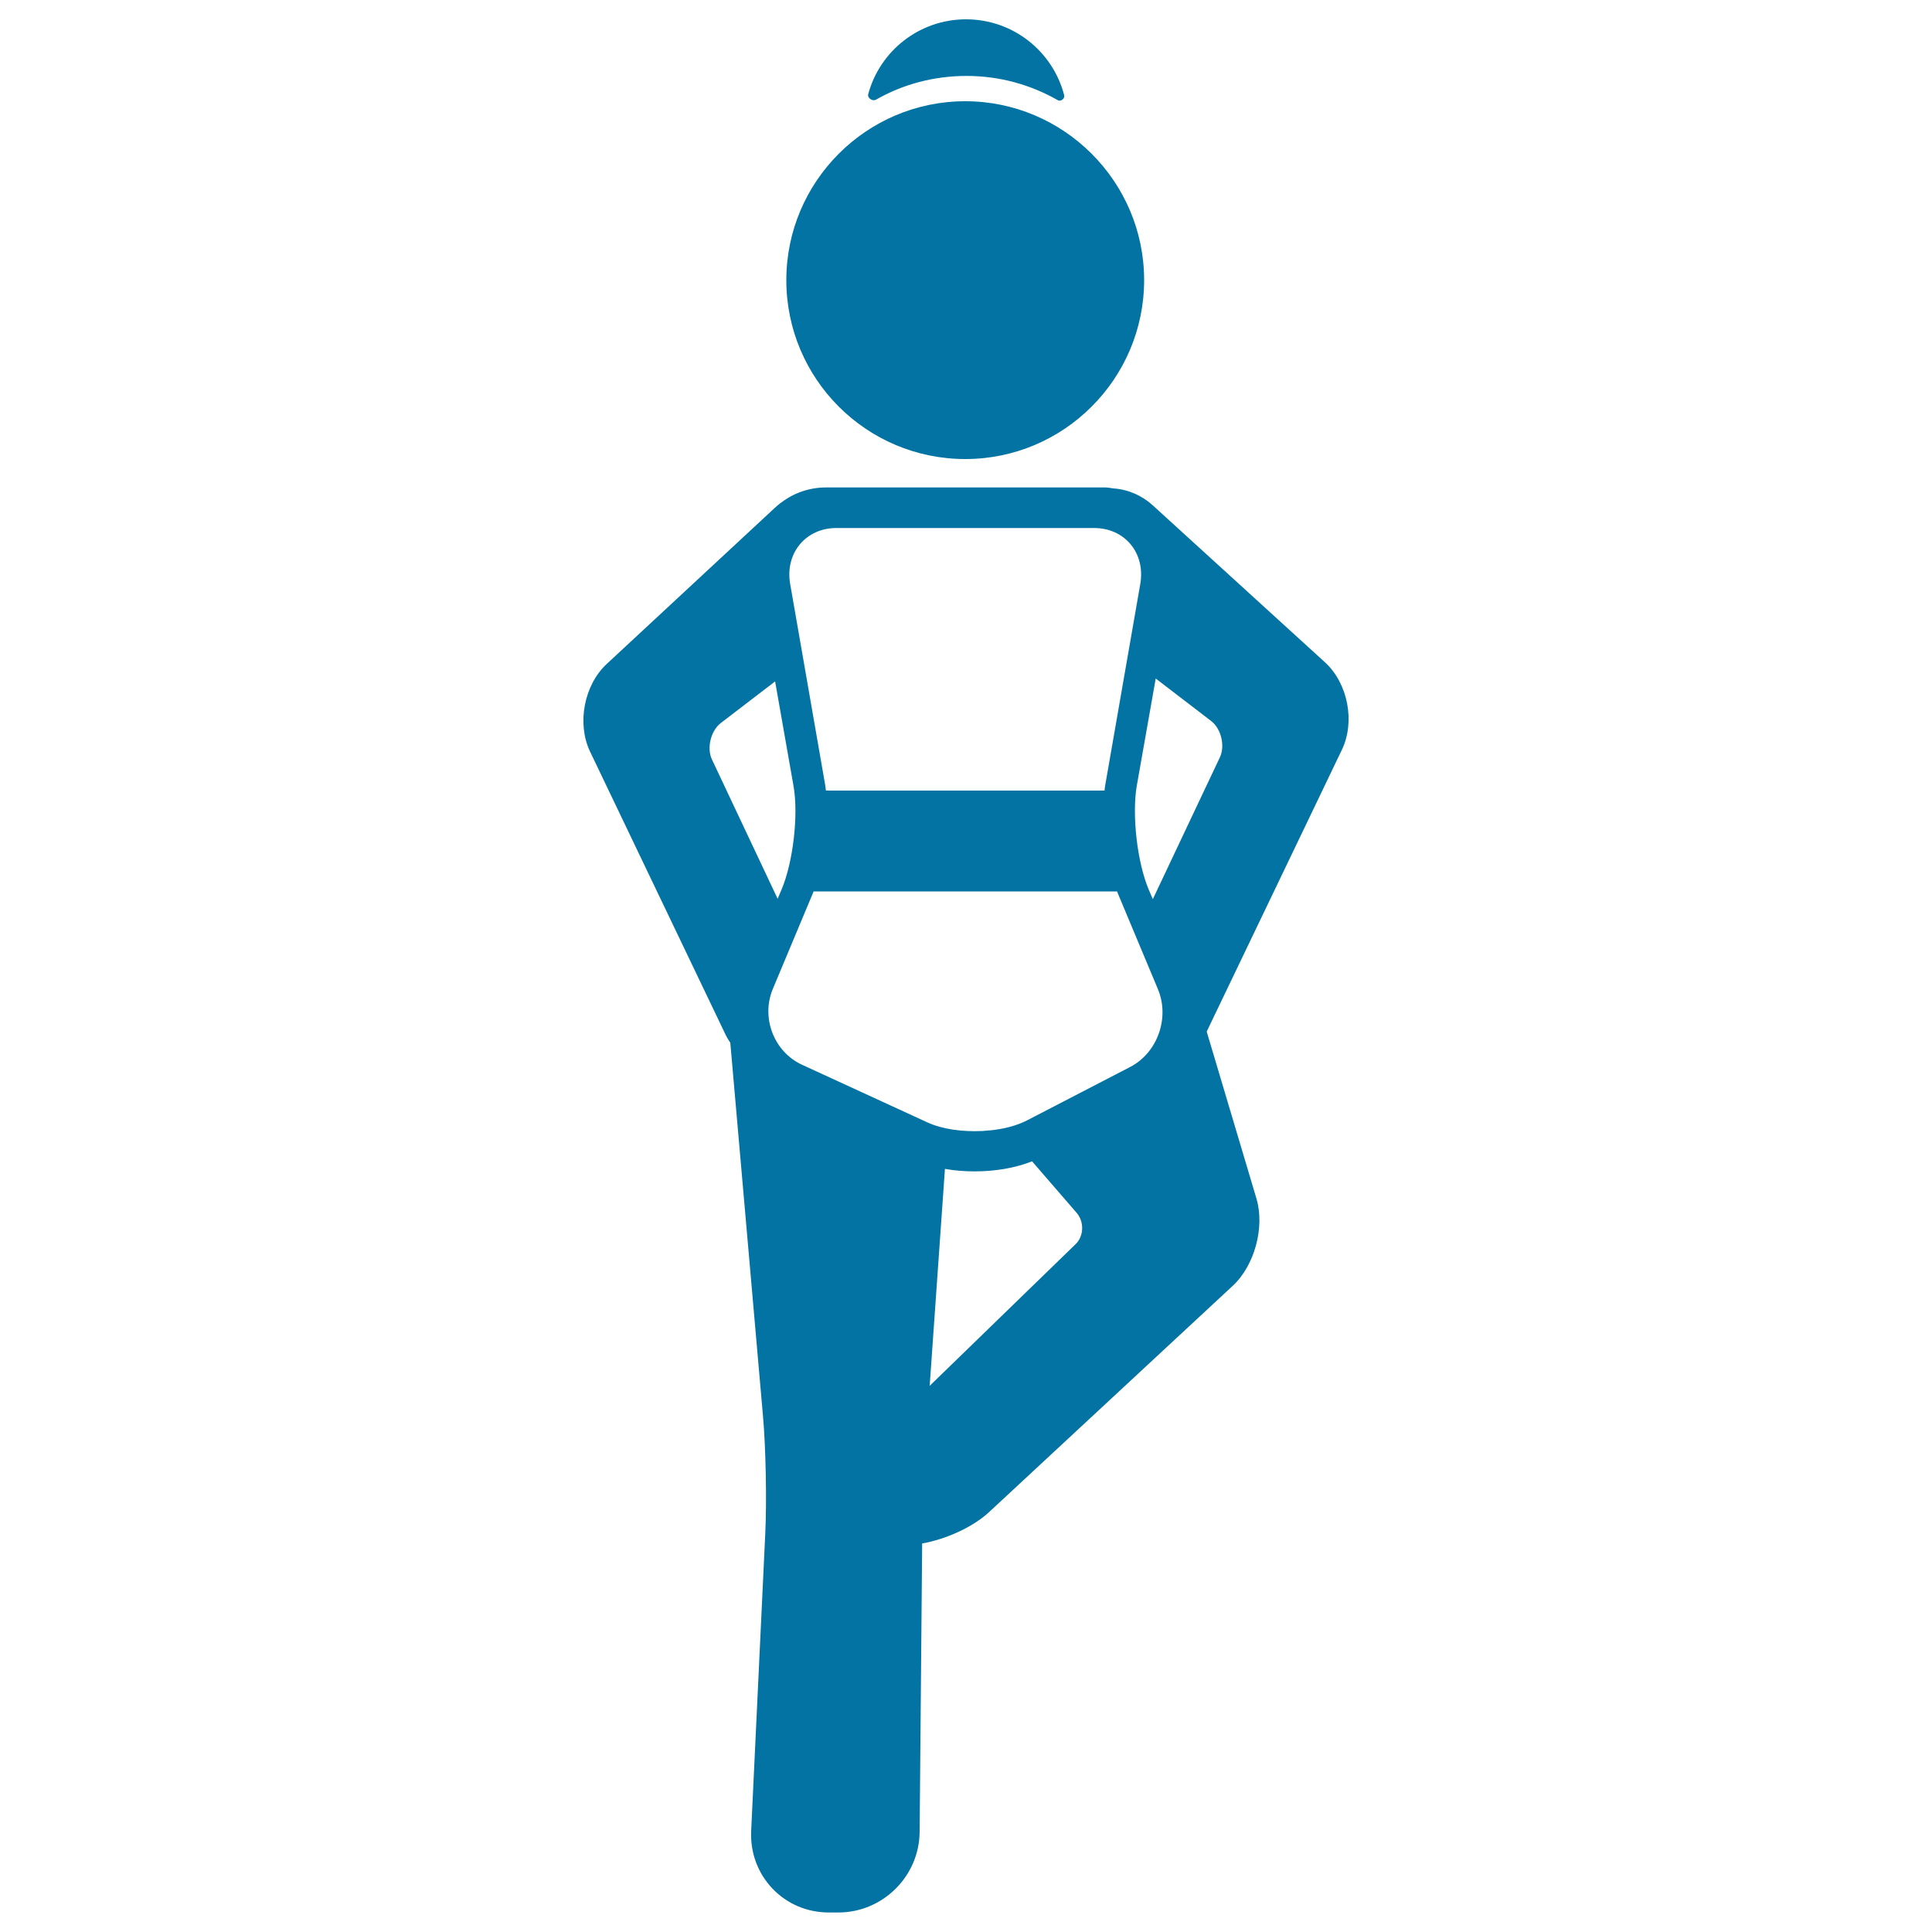
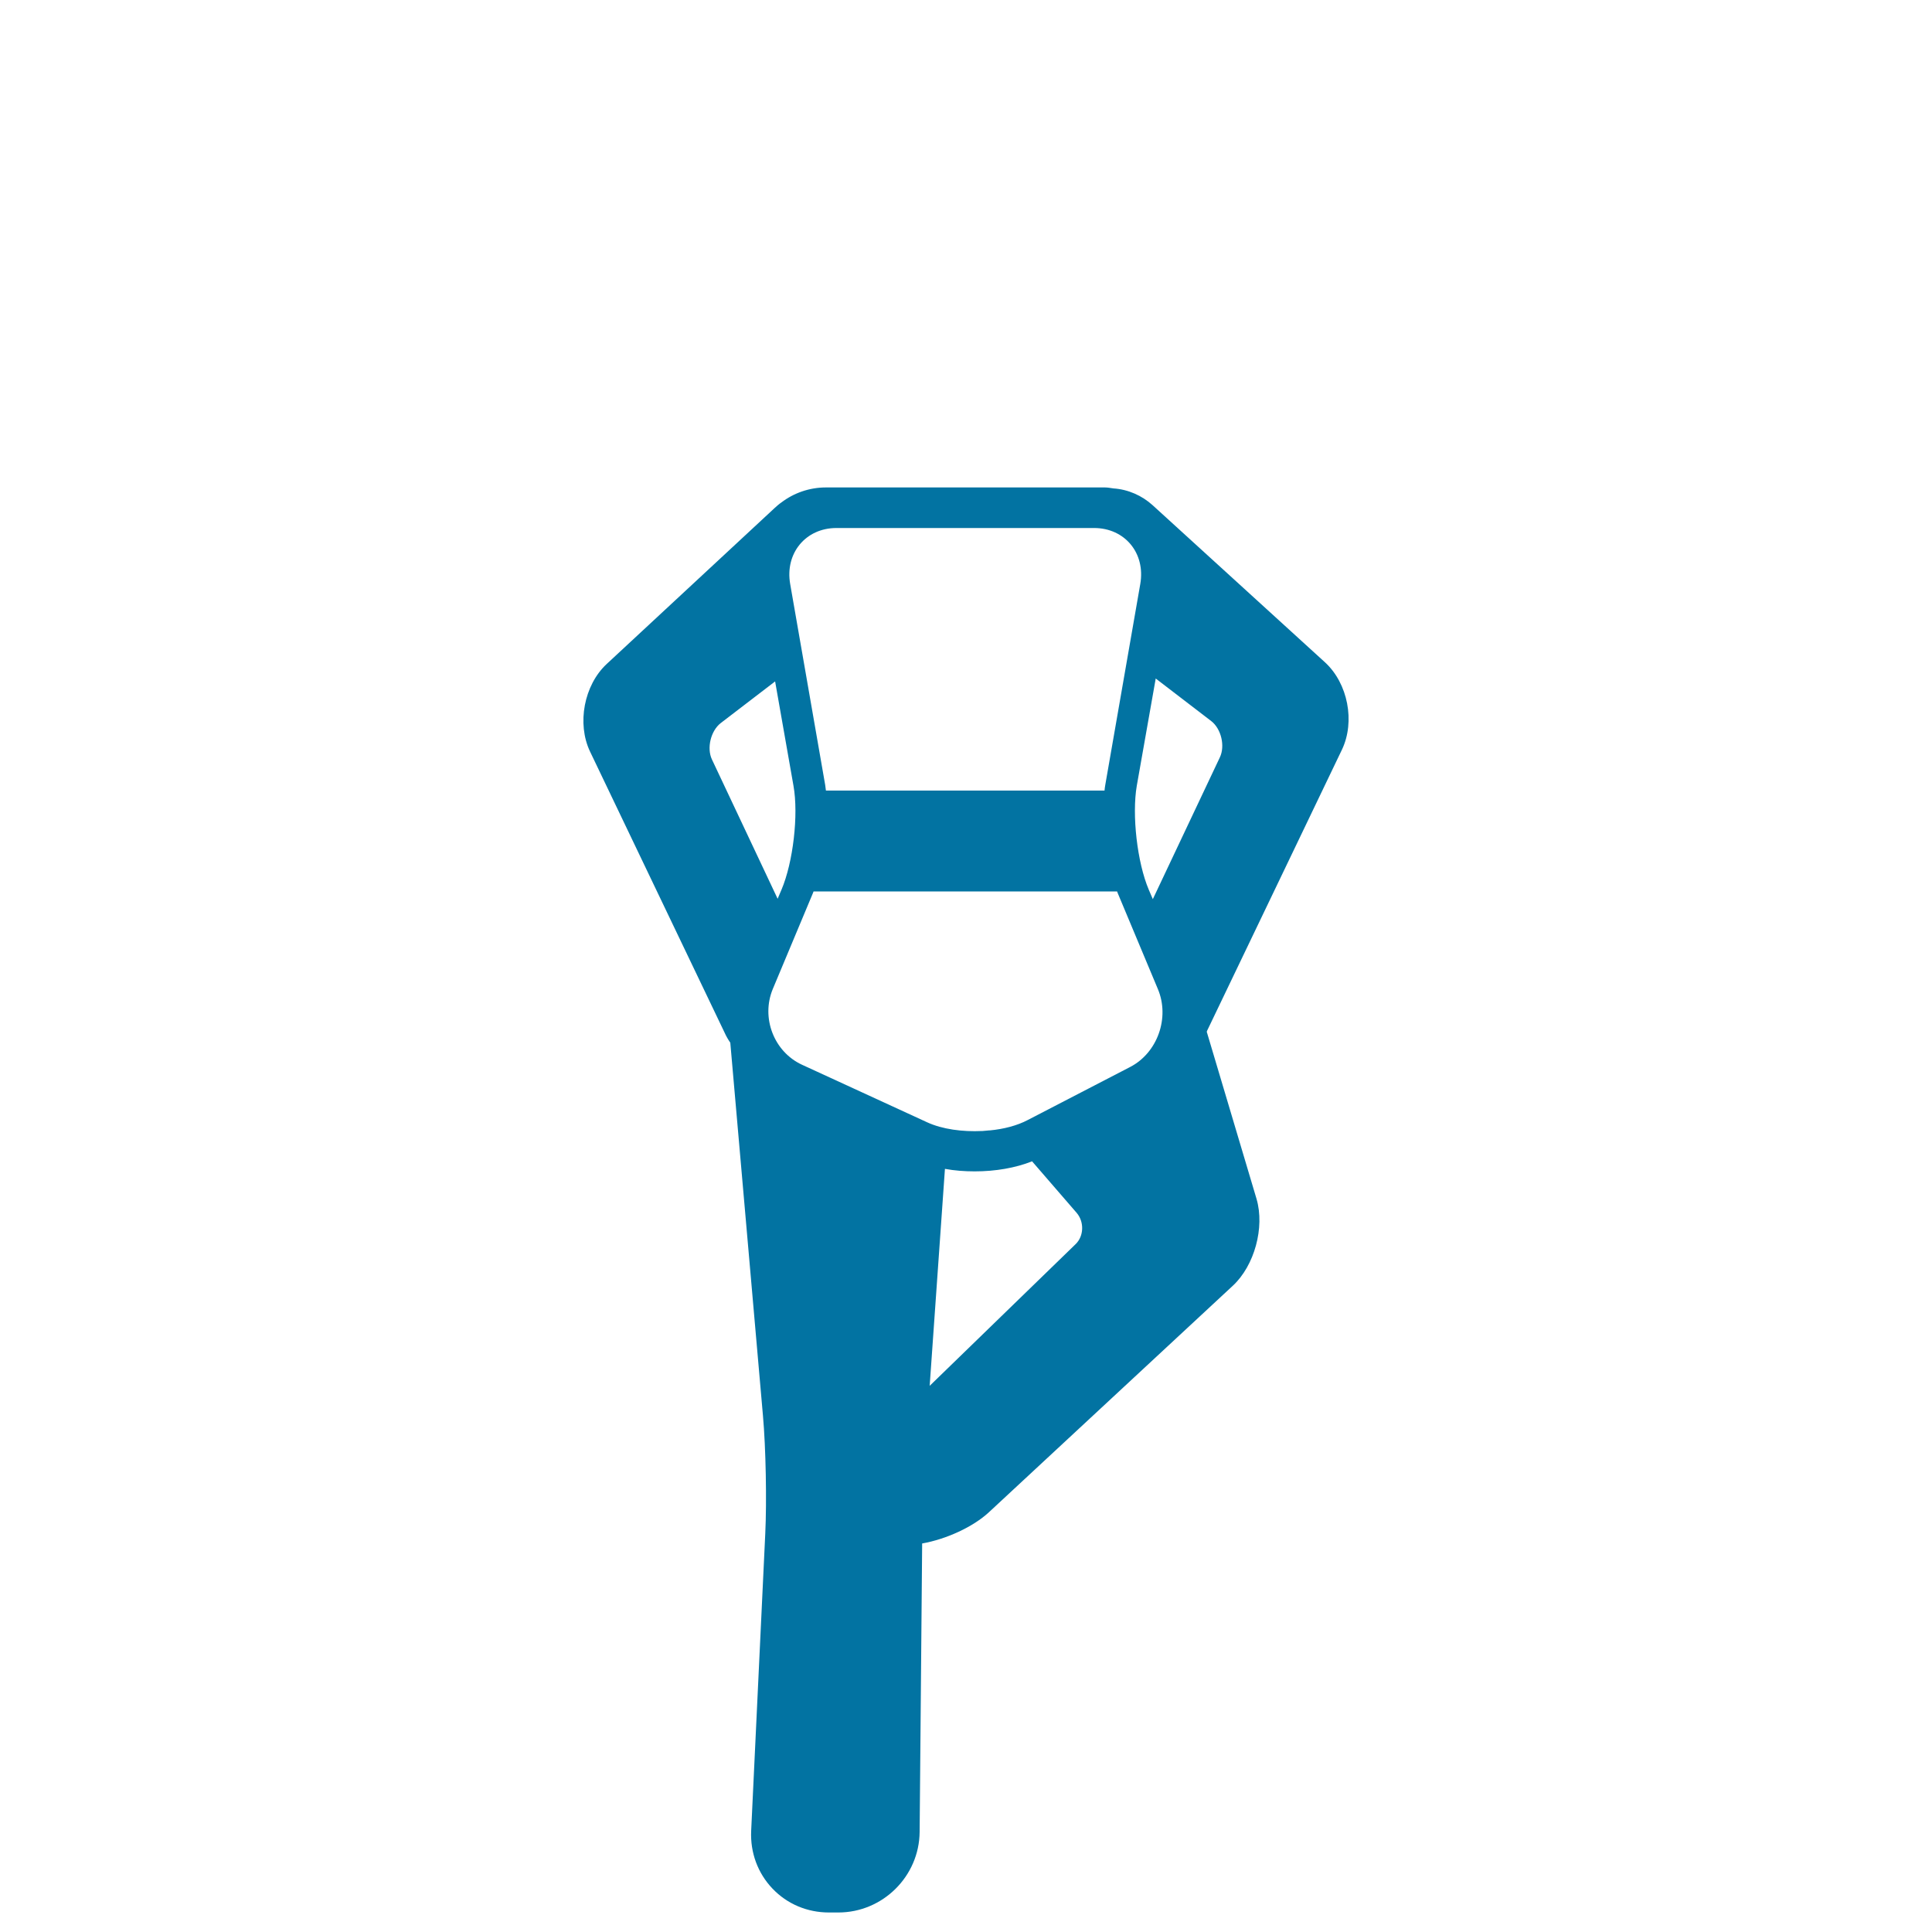
<svg xmlns="http://www.w3.org/2000/svg" viewBox="0 0 1000 1000" style="fill:#0273a2">
  <title>Girl With Left Leg Bended SVG icon</title>
  <g>
-     <path d="M453.4,51.6c13.8-7.9,29.8-12.3,46.9-12.3c17.2,0,33.3,4.6,47.3,12.6c1.5,0.8,3.7-0.9,3.2-2.7C544.9,26.6,524.4,10,500,10c-24.2,0-44.6,16.4-50.6,38.7C448.8,50.7,451.6,52.6,453.4,51.6z" />
-     <path d="M499.6,237.6c51.1,0,92.6-41.6,92.6-92.6s-41.6-92.6-92.6-92.6c-51.1,0-92.6,41.6-92.6,92.6C407,196.1,448.5,237.6,499.6,237.6z" />
    <path d="M694.6,388c6.9-14.5,3.1-34.3-8.8-45.2l-89.2-81.3c-5.5-5-12.7-8.2-20.3-8.7c-1.5-0.2-2.9-0.5-4.4-0.5H427.5c-8.6,0-16.7,2.9-23.1,7.8c-1.2,0.8-2.3,1.8-3.4,2.8l-87,80.8c-11.7,10.9-15.5,30.8-8.6,45.3l69.7,145.6c0.8,1.8,1.8,3.5,2.9,5.1l16.9,193c1.5,16.8,2,44.2,1.2,61.1l-7.3,153.9c-0.5,11.2,3.4,21.8,11,29.8c7.6,8,18,12.4,29.3,12.4h4.8c23,0,41.9-18.7,42.1-41.7l1.3-148.4c0-0.3,0-0.6,0-0.9c12.4-2.2,26.3-8.5,34.6-16.2l126.2-117.2c11.2-10.4,16.6-30.1,12.3-44.9L624.6,534c0.1-0.2,0.2-0.3,0.2-0.5L694.6,388z M432.9,273.3H459h80.4h26.9c15.9,0,26.7,13,23.9,29l-18.1,103.9c-0.2,1-0.3,2-0.4,3H427.5c-0.1-1-0.3-2-0.4-3L409,302.3C406.2,286.4,417,273.3,432.9,273.3z M368.5,393.1c-2.8-5.9-0.6-14.8,4.5-18.8l28.2-21.6l9.5,54c2.7,15.1-0.2,39.7-6.2,53.8l-2,4.7L368.5,393.1z M556.7,644l-75.5,73.3l7.9-112.3c4.9,0.9,10.1,1.3,15.4,1.3c10.8,0,21.1-1.8,29.7-5.2l23.1,26.7C561.3,632.5,561,639.9,556.7,644z M584.9,552.3L532,579.7c-5.5,2.9-12.4,4.7-19.7,5.4c-0.1,0-0.3,0-0.4,0c-1.1,0.1-2.2,0.2-3.3,0.3c-0.1,0-0.2,0-0.2,0c-10.2,0.5-20.7-0.9-28.5-4.5l-64.8-29.8c-14.5-6.7-21.3-24.3-15.1-39.2l20.8-49.7c0.1-0.3,0.2-0.6,0.3-0.8h157.1c0.1,0.3,0.2,0.6,0.3,0.8l20.8,49.7C605.6,526.8,599.1,545,584.9,552.3z M596.7,465.4l-2.1-4.9c-6-14.1-8.8-38.7-6.2-53.8l9.8-55.5l28.7,22c5.2,4,7.3,12.9,4.5,18.8L596.7,465.4z" />
  </g>
</svg>